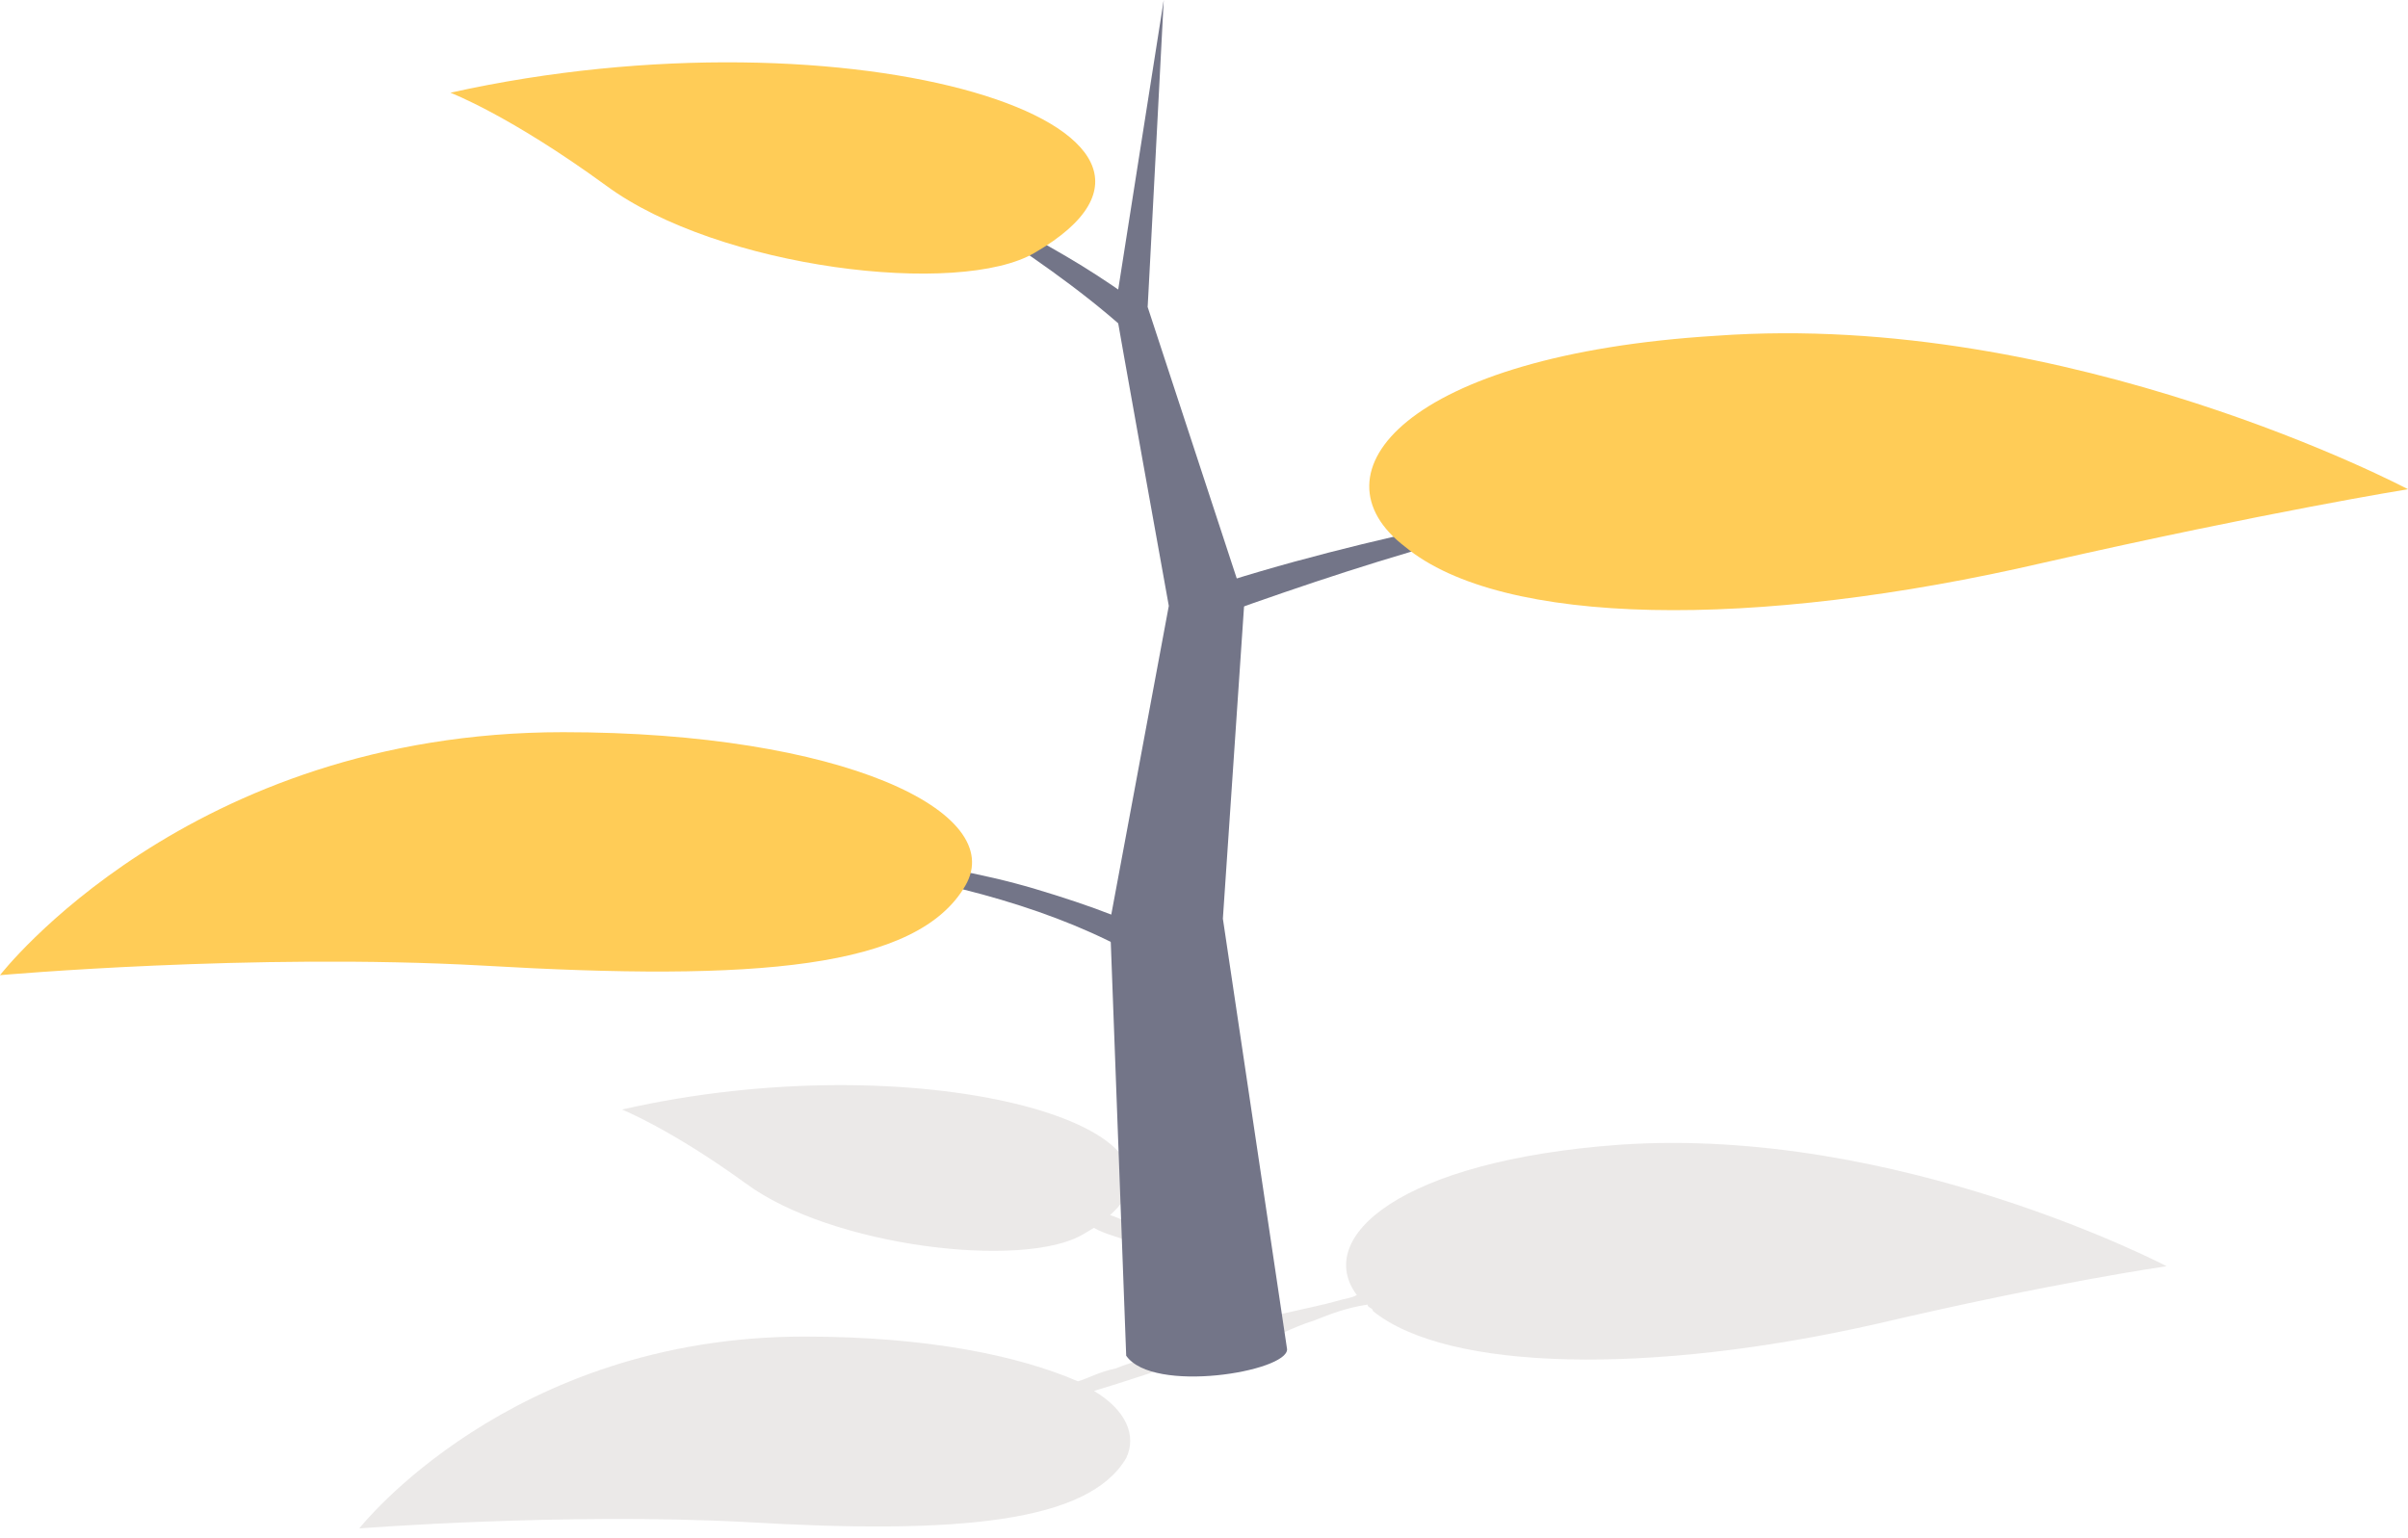
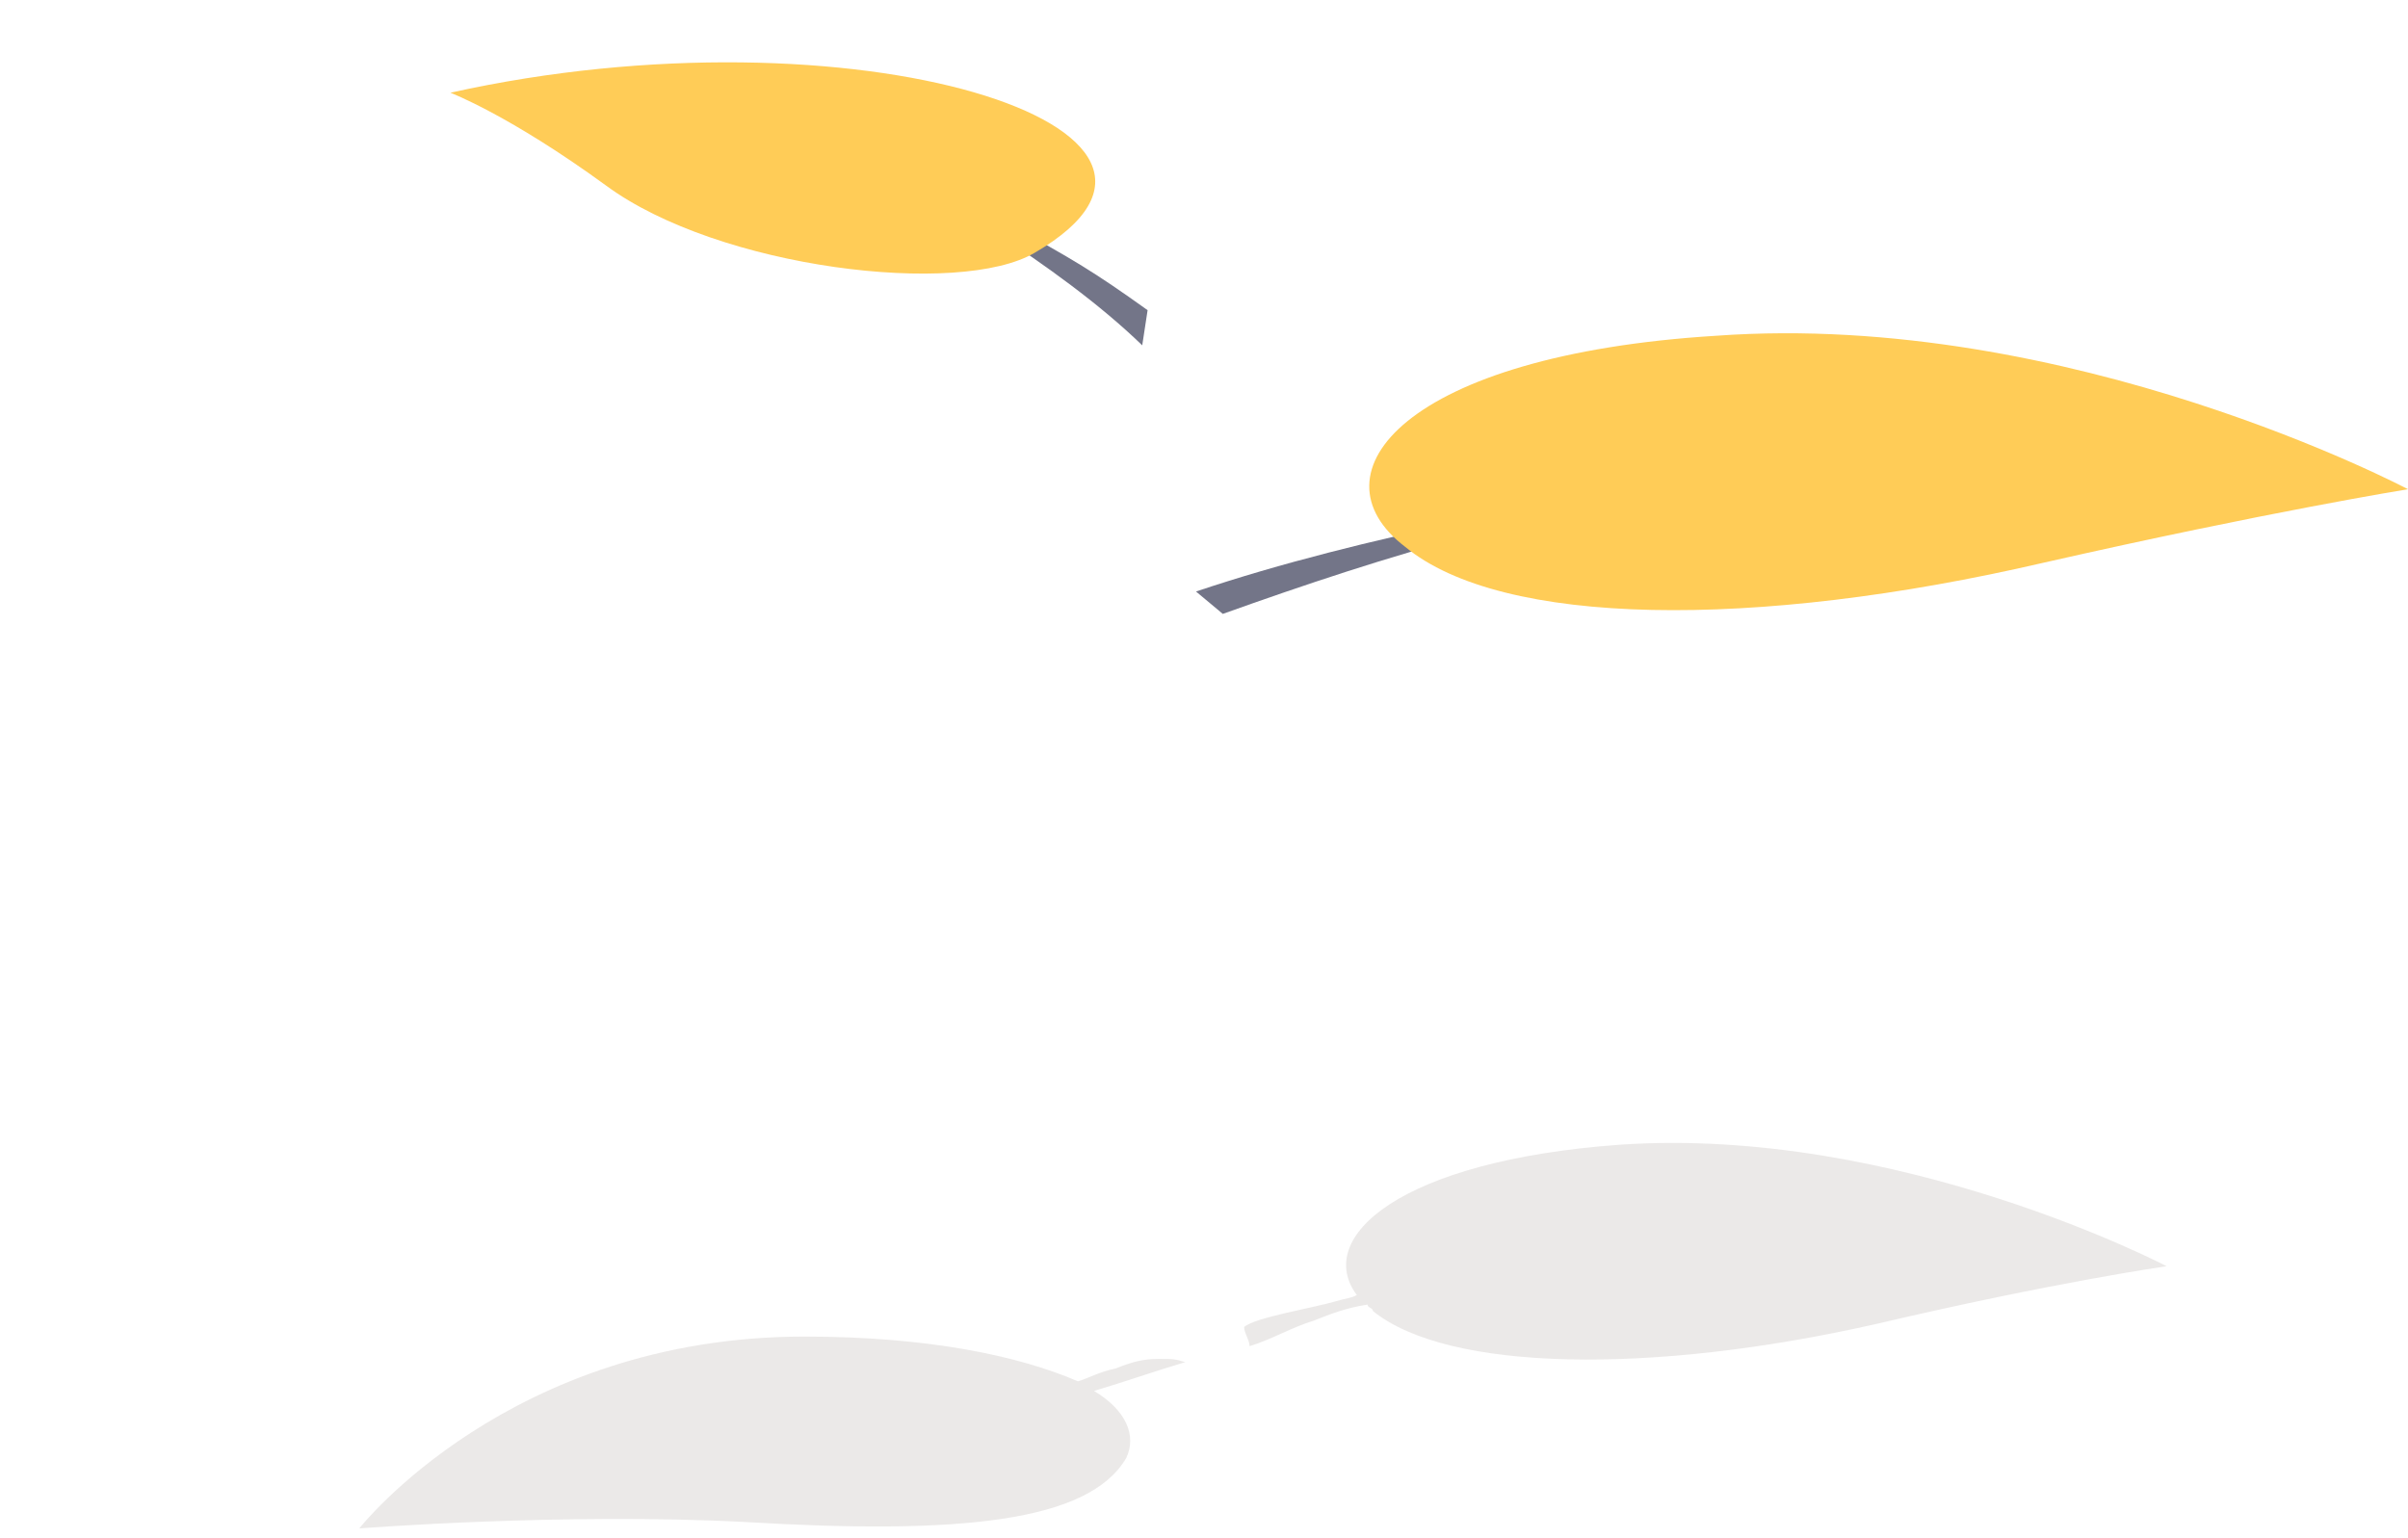
<svg xmlns="http://www.w3.org/2000/svg" width="180" height="115" viewBox="0 0 180 115" fill="none">
  <path opacity="0.1" d="M60.13 99.925C69.351 99.925 76.166 101.359 80.576 103.272C81.378 103.033 82.179 102.555 83.382 102.315C84.585 101.837 85.387 101.598 86.589 101.598C87.792 101.598 87.792 101.598 88.594 101.837C86.188 102.555 84.184 103.272 81.778 103.989C84.184 105.423 84.986 107.335 84.184 109.009C81.378 113.79 71.756 114.746 55.721 113.79C42.09 113.073 26.857 114.268 26.857 114.268C26.857 114.268 38.081 99.925 60.13 99.925Z" fill="#35241A" />
  <path opacity="0.1" d="M99.819 97.295C100.62 97.056 101.021 97.056 101.422 96.817C98.215 92.514 104.629 86.777 121.066 85.582C141.912 84.148 161.957 94.666 161.957 94.666C161.957 94.666 153.538 95.861 140.309 98.969C123.471 102.793 108.237 102.554 102.625 98.013C102.625 97.773 102.224 97.773 102.224 97.534C100.62 97.773 99.418 98.251 98.215 98.73C96.612 99.208 95.008 100.164 93.404 100.642C93.404 100.164 93.003 99.686 93.003 99.208C93.805 98.491 98.215 97.773 99.819 97.295Z" fill="#35241A" />
-   <path opacity="0.3" d="M88.997 101.843C88.597 101.843 88.597 101.843 88.196 101.601H88.597C88.998 101.601 88.997 101.843 88.997 101.843Z" fill="#446C8A" />
-   <path opacity="0.1" d="M84.178 92.753C83.777 92.514 82.574 92.275 81.772 91.797C81.371 92.036 81.371 92.036 80.97 92.275C76.561 94.904 62.129 93.231 55.714 88.45C50.102 84.387 46.494 82.952 46.494 82.952C68.543 77.933 90.592 84.147 82.975 90.841C83.777 91.08 84.579 91.558 85.38 92.036C86.583 92.753 88.587 93.709 89.389 94.665C88.186 95.382 84.979 93.231 84.178 92.753Z" fill="#35241A" />
-   <path d="M96.211 100.878L91.4 68.607V68.846L93.004 45.18V44.941L85.787 22.949C85.787 23.188 86.99 0 86.99 0L83.382 22.949C83.382 23.188 87.391 45.419 87.391 45.419V45.18L82.981 68.846V69.085L84.184 101.356C86.188 104.225 96.211 102.552 96.211 100.878Z" fill="#737588" />
-   <path d="M88.594 70.997C85.387 69.085 81.378 67.651 77.369 66.456C73.36 65.26 68.95 64.543 64.941 64.065C56.522 63.109 47.703 62.87 38.883 63.109C47.703 63.348 56.122 63.826 64.54 65.021C72.558 66.216 80.576 68.607 86.188 72.193L88.594 70.997Z" fill="#737588" />
  <path d="M91.406 45.896C97.419 43.745 103.834 41.593 110.248 39.92C116.662 38.247 123.878 37.051 130.693 36.573C123.477 36.812 116.261 37.53 109.446 38.964C102.631 40.398 95.816 42.071 89.402 44.223L91.406 45.896Z" fill="#737588" />
  <path d="M85.784 23.189C81.775 20.32 80.172 19.364 75.361 16.734C72.956 15.539 70.55 14.344 68.145 13.149C65.74 12.193 62.934 11.236 59.726 10.758C62.533 11.236 65.339 12.432 67.744 13.388C70.15 14.583 72.154 15.778 74.158 17.212C78.167 19.842 82.176 22.71 85.383 25.818L85.784 23.189Z" fill="#737588" />
  <path d="M105.034 40.879C112.25 46.855 131.092 47.094 152.74 42.074C169.577 38.249 180 36.576 180 36.576C180 36.576 154.744 23.189 128.285 25.102C105.034 26.536 97.818 35.381 105.034 40.879Z" fill="#FFCC57" />
  <path d="M77.365 18.885C71.753 22.231 53.713 20.08 45.294 13.865C38.078 8.605 33.669 6.932 33.669 6.932C63.735 0.239 93.401 9.562 77.365 18.885Z" fill="#FFCC57" />
-   <path d="M72.16 66.213C68.552 72.428 56.526 73.384 36.08 72.189C18.842 71.232 0 72.906 0 72.906C0 72.906 14.031 54.739 42.093 54.739C62.94 54.739 75.368 60.715 72.16 66.213Z" fill="#FFCC57" />
</svg>